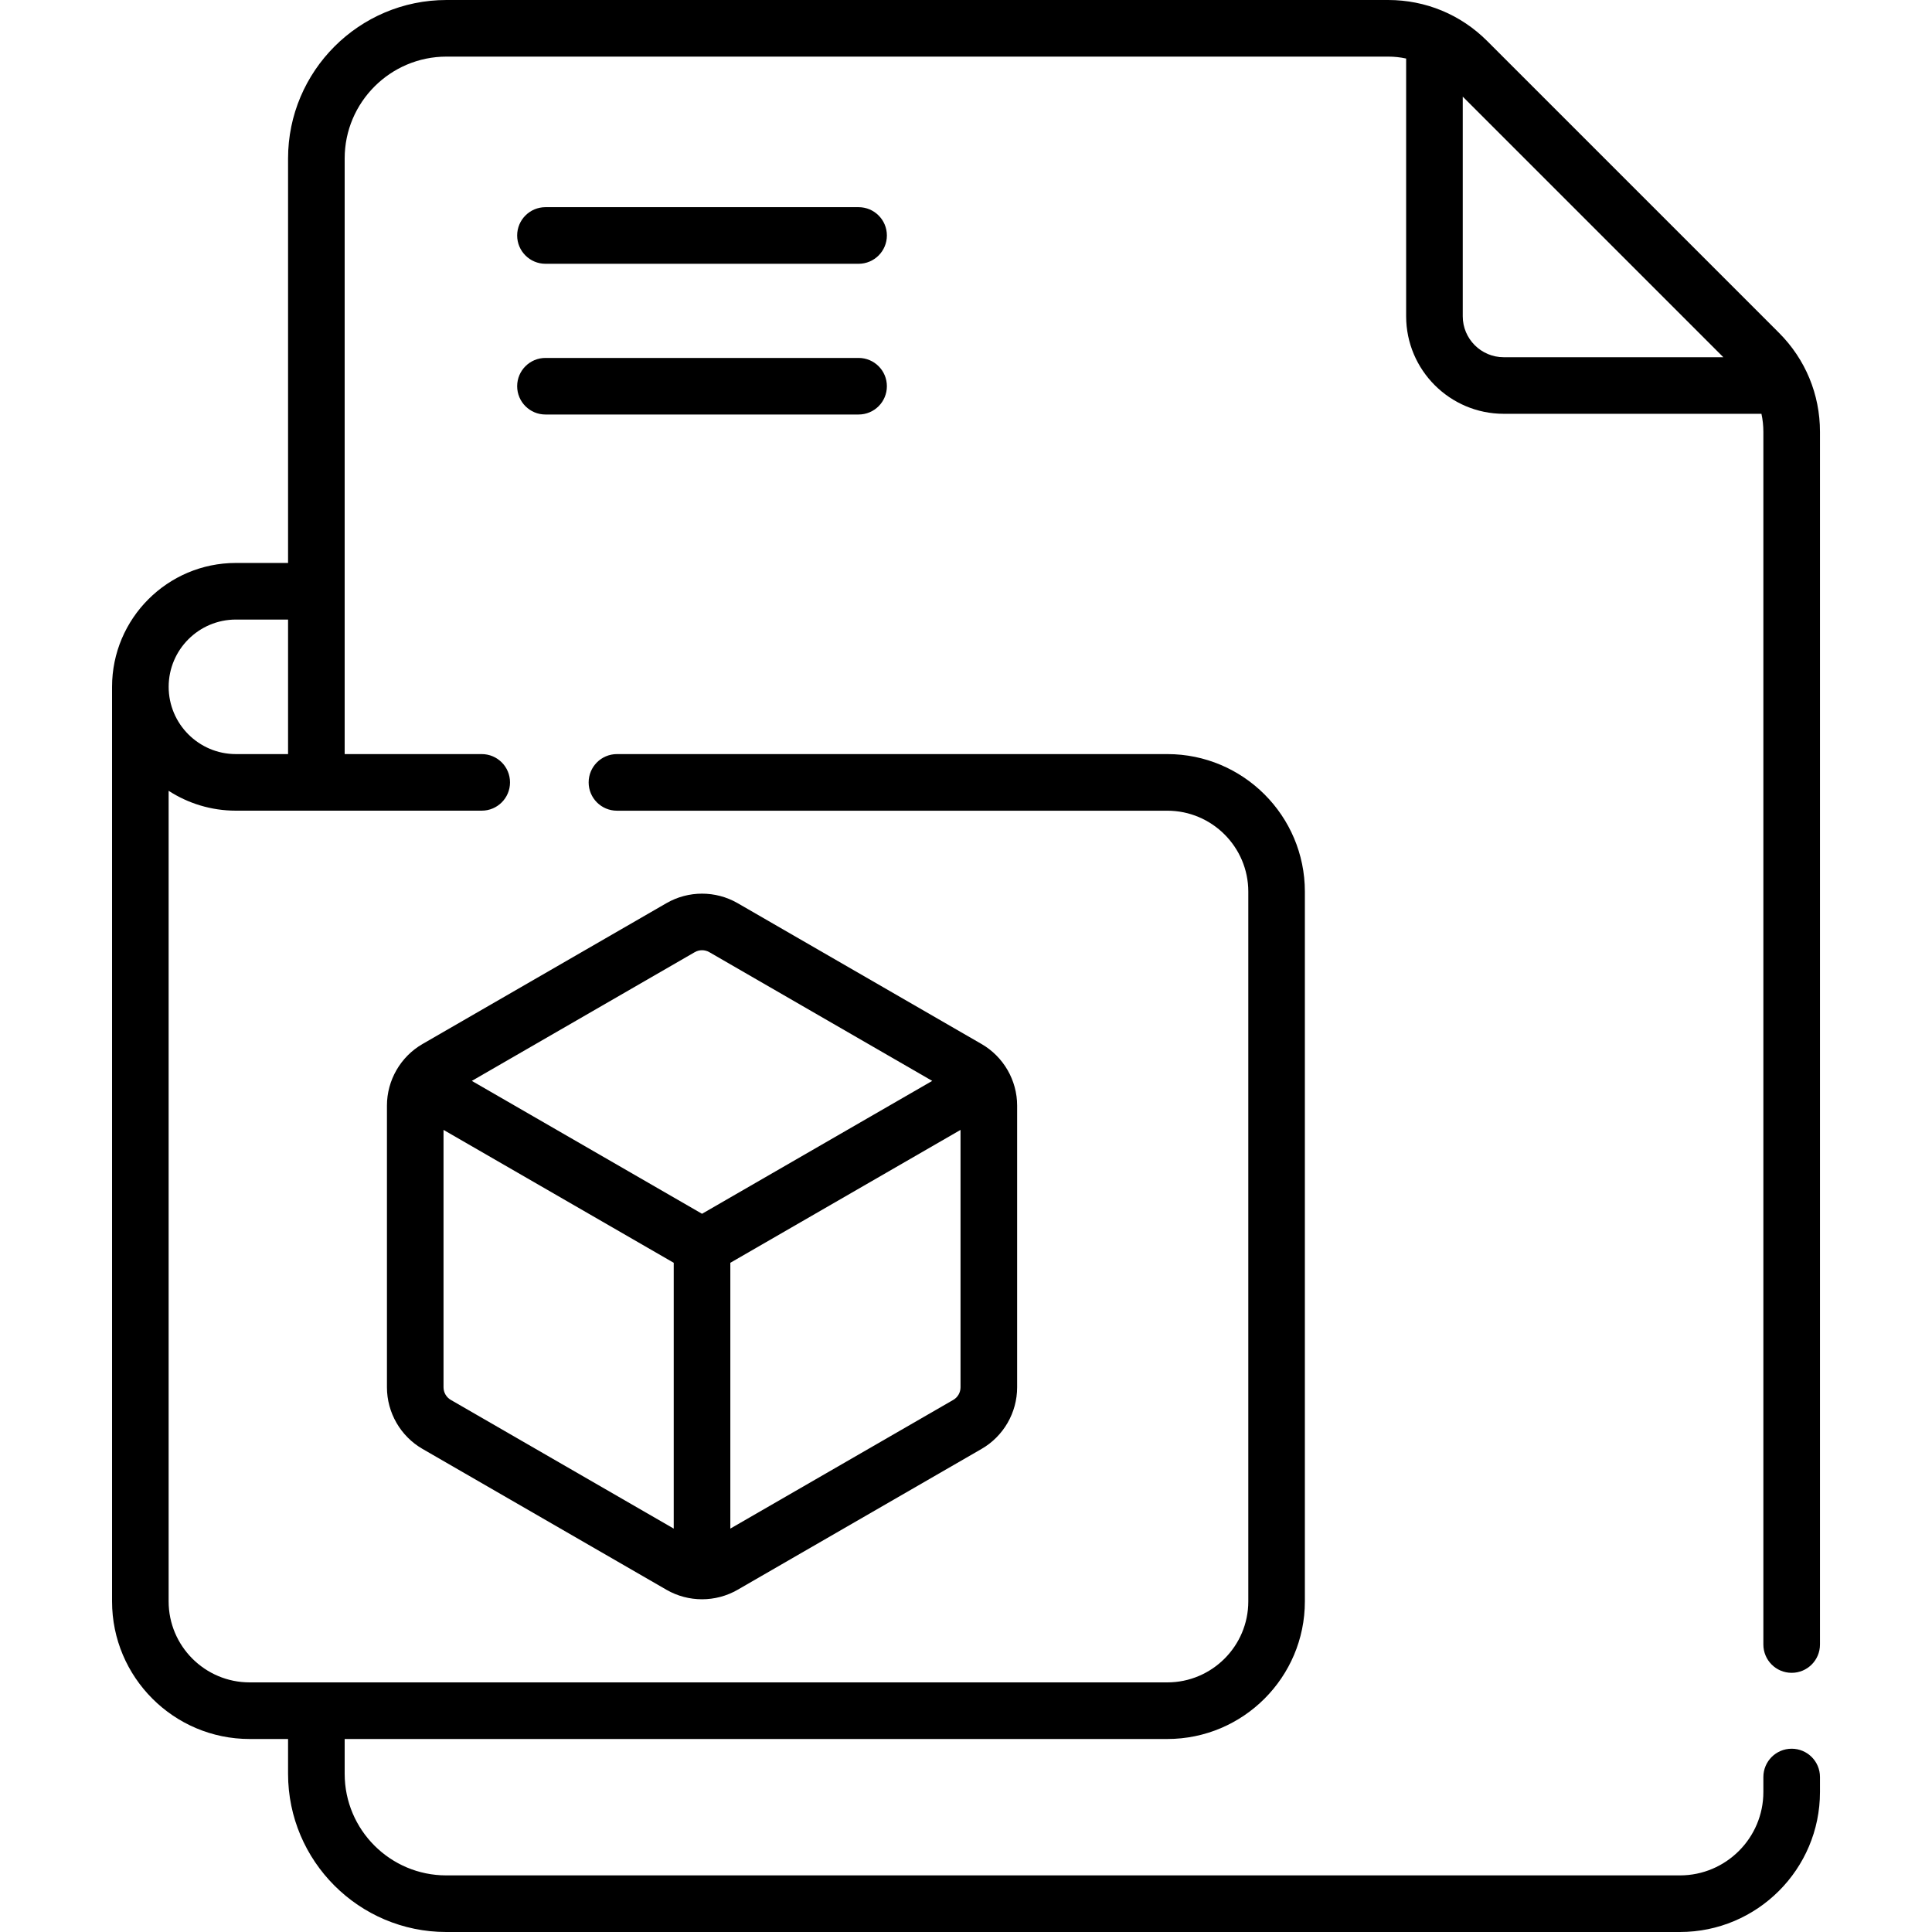
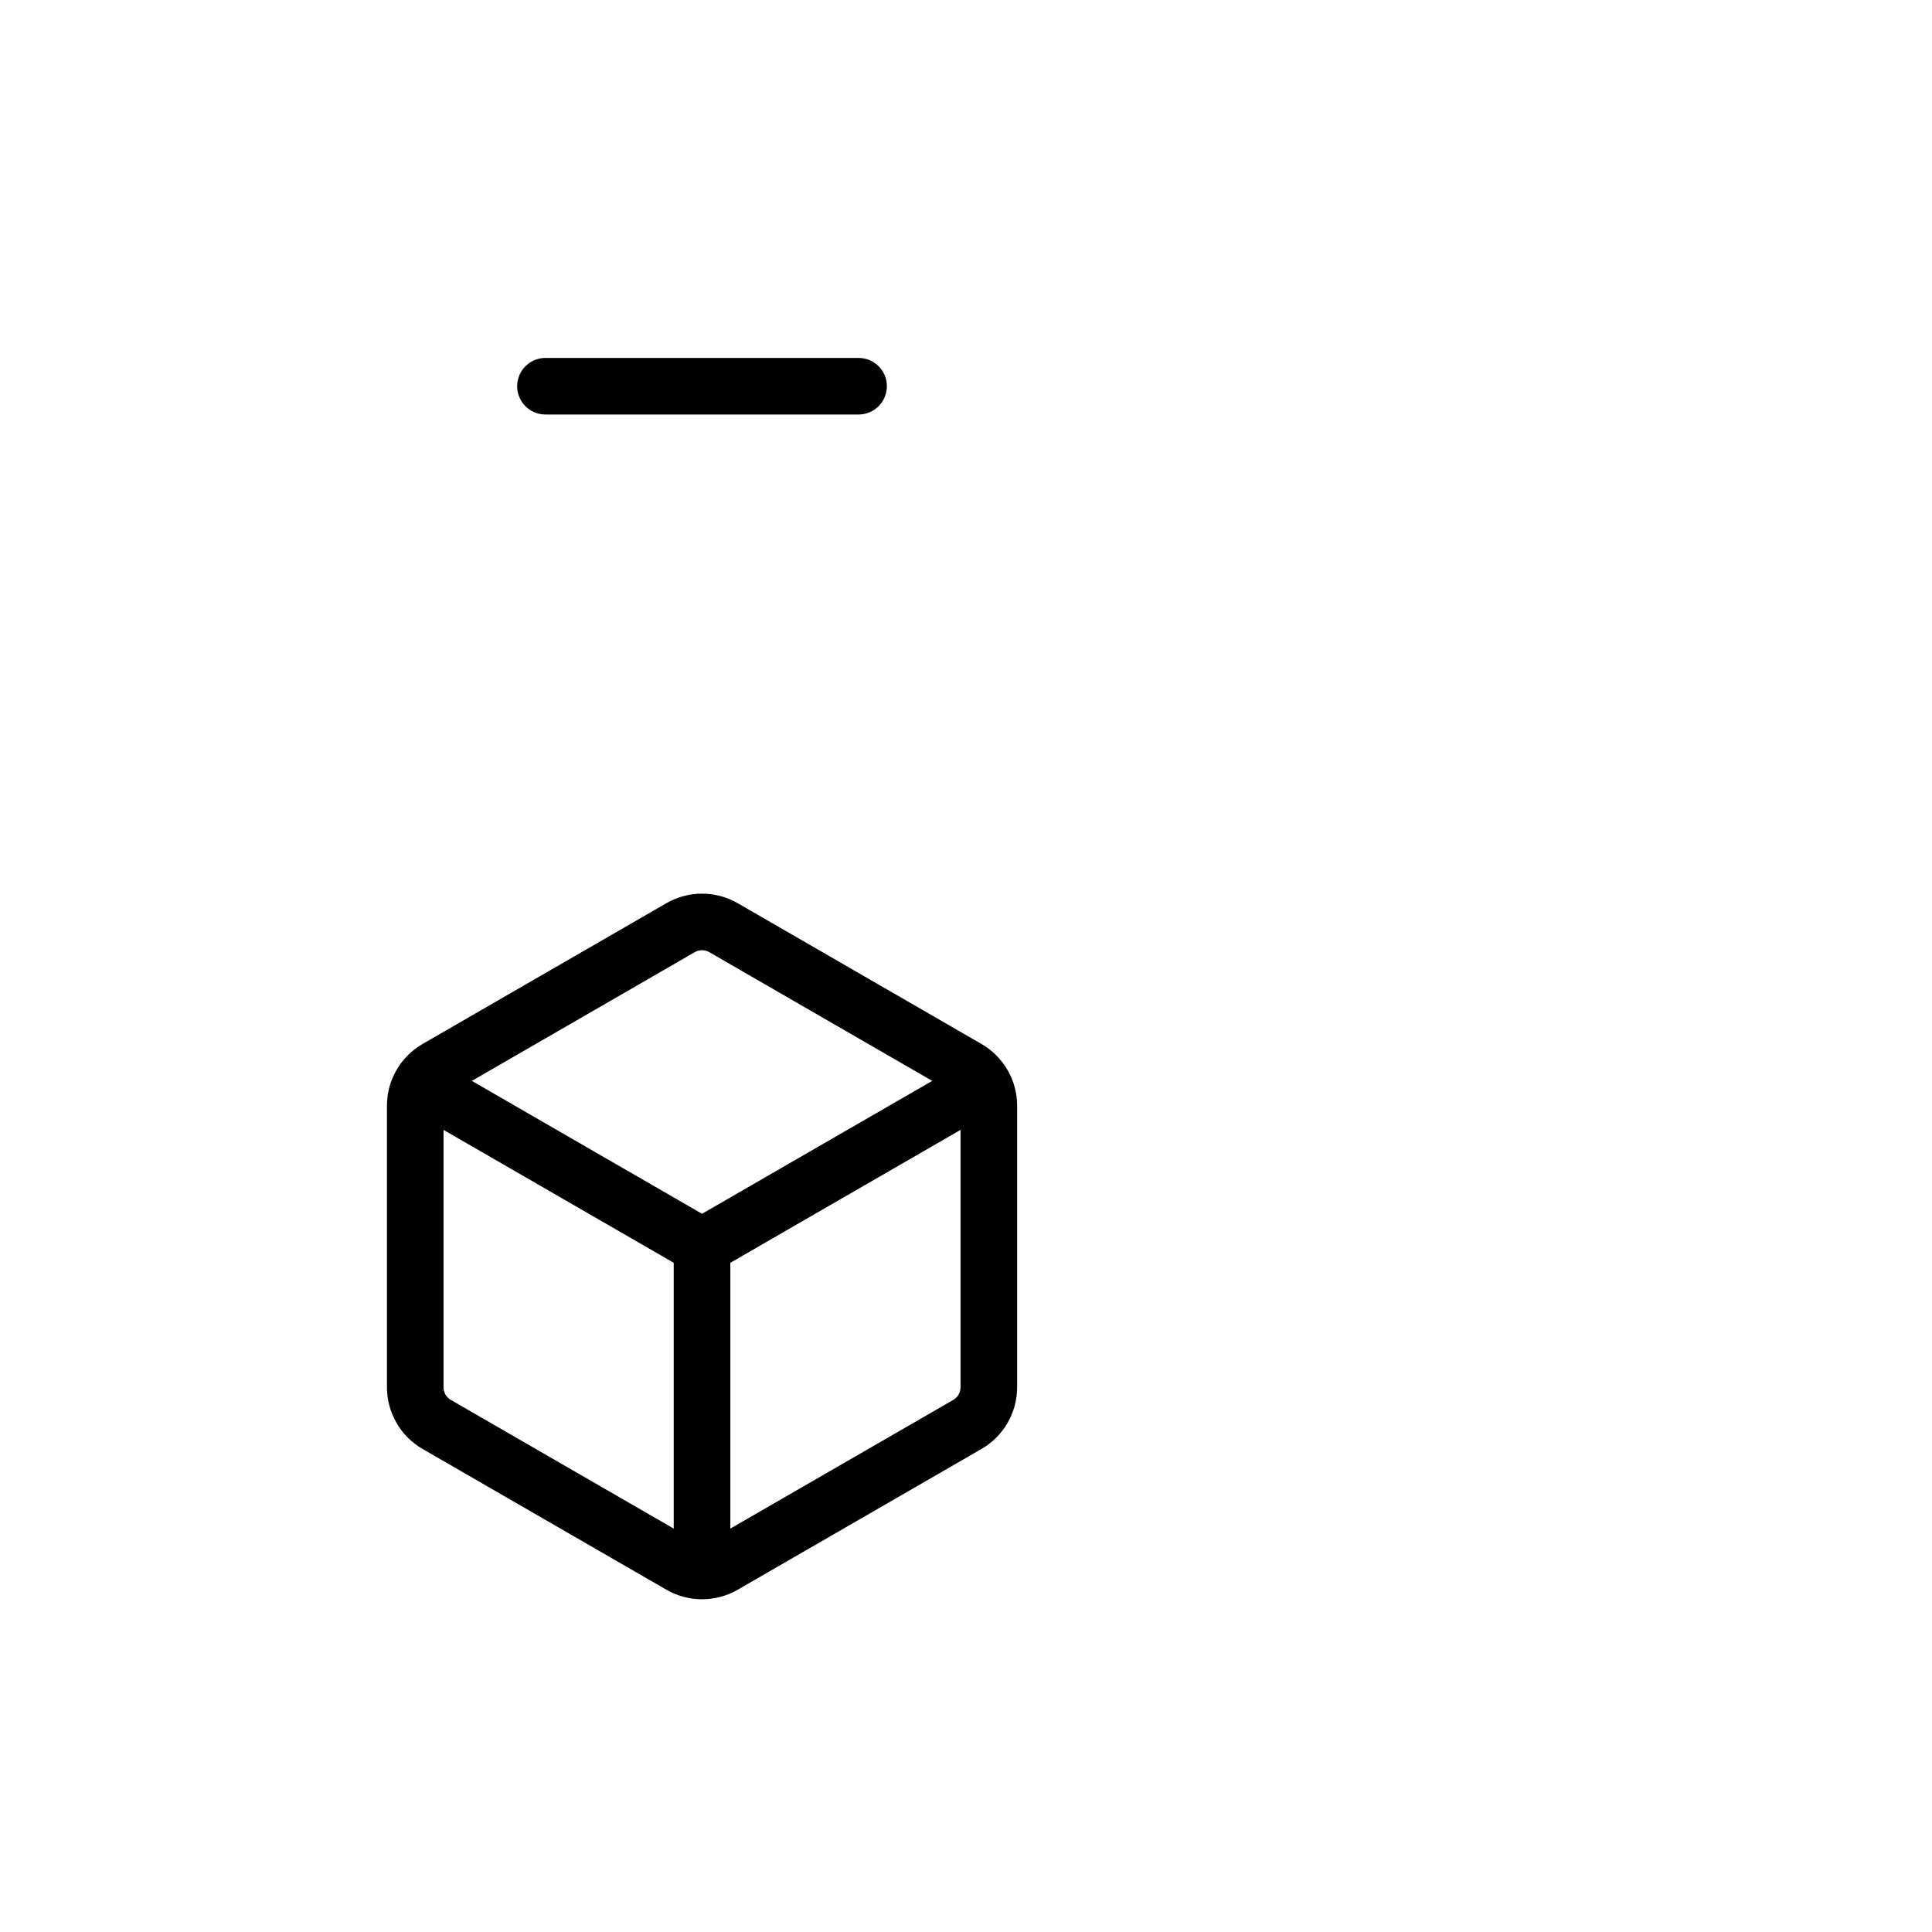
<svg xmlns="http://www.w3.org/2000/svg" width="60" height="60" viewBox="0 0 60 60" fill="none">
  <g clip-path="url(#clip0_453_400)">
    <path d="M27.543 11.994C27.543 11.509 27.15 11.116 26.664 11.116H16.94C16.455 11.116 16.061 11.509 16.061 11.994C16.061 12.48 16.455 12.873 16.94 12.873H26.664C27.15 12.873 27.543 12.48 27.543 11.994Z" fill="black" />
-     <path d="M26.664 6.434H16.94C16.455 6.434 16.061 6.828 16.061 7.313C16.061 7.798 16.455 8.192 16.94 8.192H26.664C27.15 8.192 27.543 7.798 27.543 7.313C27.543 6.828 27.15 6.434 26.664 6.434Z" fill="black" />
-     <path d="M55.642 51.951C56.127 51.951 56.521 51.558 56.521 51.072V13.41C56.521 12.248 56.069 11.156 55.247 10.335L46.186 1.274C45.365 0.452 44.273 0 43.111 0H13.867C11.153 0 8.946 2.208 8.946 4.921V17.483H7.326C5.205 17.483 3.48 19.209 3.48 21.33V49.733C3.48 52.089 5.396 54.006 7.752 54.006H8.946V55.087C8.946 57.796 11.15 60 13.859 60H52.172C54.57 60 56.521 58.049 56.521 55.652V55.187C56.521 54.701 56.127 54.308 55.642 54.308C55.156 54.308 54.763 54.701 54.763 55.187V55.652C54.763 57.08 53.601 58.242 52.172 58.242H13.859C12.119 58.242 10.704 56.827 10.704 55.087V54.006H36.252C38.608 54.006 40.524 52.089 40.524 49.733V27.691C40.524 25.335 38.608 23.419 36.252 23.419H19.16C18.674 23.419 18.281 23.812 18.281 24.298C18.281 24.783 18.674 25.177 19.16 25.177H36.252C37.638 25.177 38.767 26.305 38.767 27.691V49.733C38.767 51.12 37.638 52.248 36.252 52.248H7.752C6.366 52.248 5.237 51.12 5.237 49.733V24.559C5.839 24.949 6.557 25.176 7.326 25.176H14.96C15.446 25.176 15.839 24.783 15.839 24.298C15.839 23.812 15.446 23.419 14.96 23.419H10.704V4.921C10.704 3.177 12.123 1.758 13.867 1.758H43.111C43.301 1.758 43.488 1.778 43.669 1.818V9.822C43.669 11.492 45.029 12.851 46.699 12.851H54.703C54.743 13.033 54.763 13.22 54.763 13.41V51.072C54.763 51.558 55.156 51.951 55.642 51.951ZM7.326 23.419C6.175 23.419 5.238 22.482 5.238 21.33C5.238 20.178 6.174 19.241 7.326 19.241H8.946V23.419H7.326ZM45.427 9.822V3.001L53.52 11.094H46.699C45.998 11.094 45.427 10.523 45.427 9.822Z" fill="black" />
    <path d="M12.017 34.335V43.084C12.017 43.871 12.44 44.604 13.121 44.997L20.698 49.372C21.379 49.765 22.225 49.765 22.907 49.372L30.484 44.997C31.165 44.604 31.588 43.871 31.588 43.084V34.335C31.588 33.549 31.164 32.816 30.483 32.423L22.907 28.048C22.225 27.655 21.379 27.655 20.698 28.048L13.121 32.423C12.44 32.816 12.017 33.549 12.017 34.335ZM14 43.475C13.861 43.394 13.774 43.245 13.774 43.084V35.09L20.923 39.217V47.472L14 43.475ZM29.605 43.475L22.681 47.472V39.217L29.83 35.09V43.084C29.83 43.245 29.744 43.395 29.605 43.475ZM21.577 29.57C21.716 29.49 21.889 29.49 22.028 29.57L28.951 33.568L21.802 37.695L14.653 33.568L21.577 29.57Z" fill="black" />
  </g>
  <defs>
    <clipPath id="clip0_453_400">
      <rect width="60" height="60" fill="white" />
    </clipPath>
  </defs>
</svg>